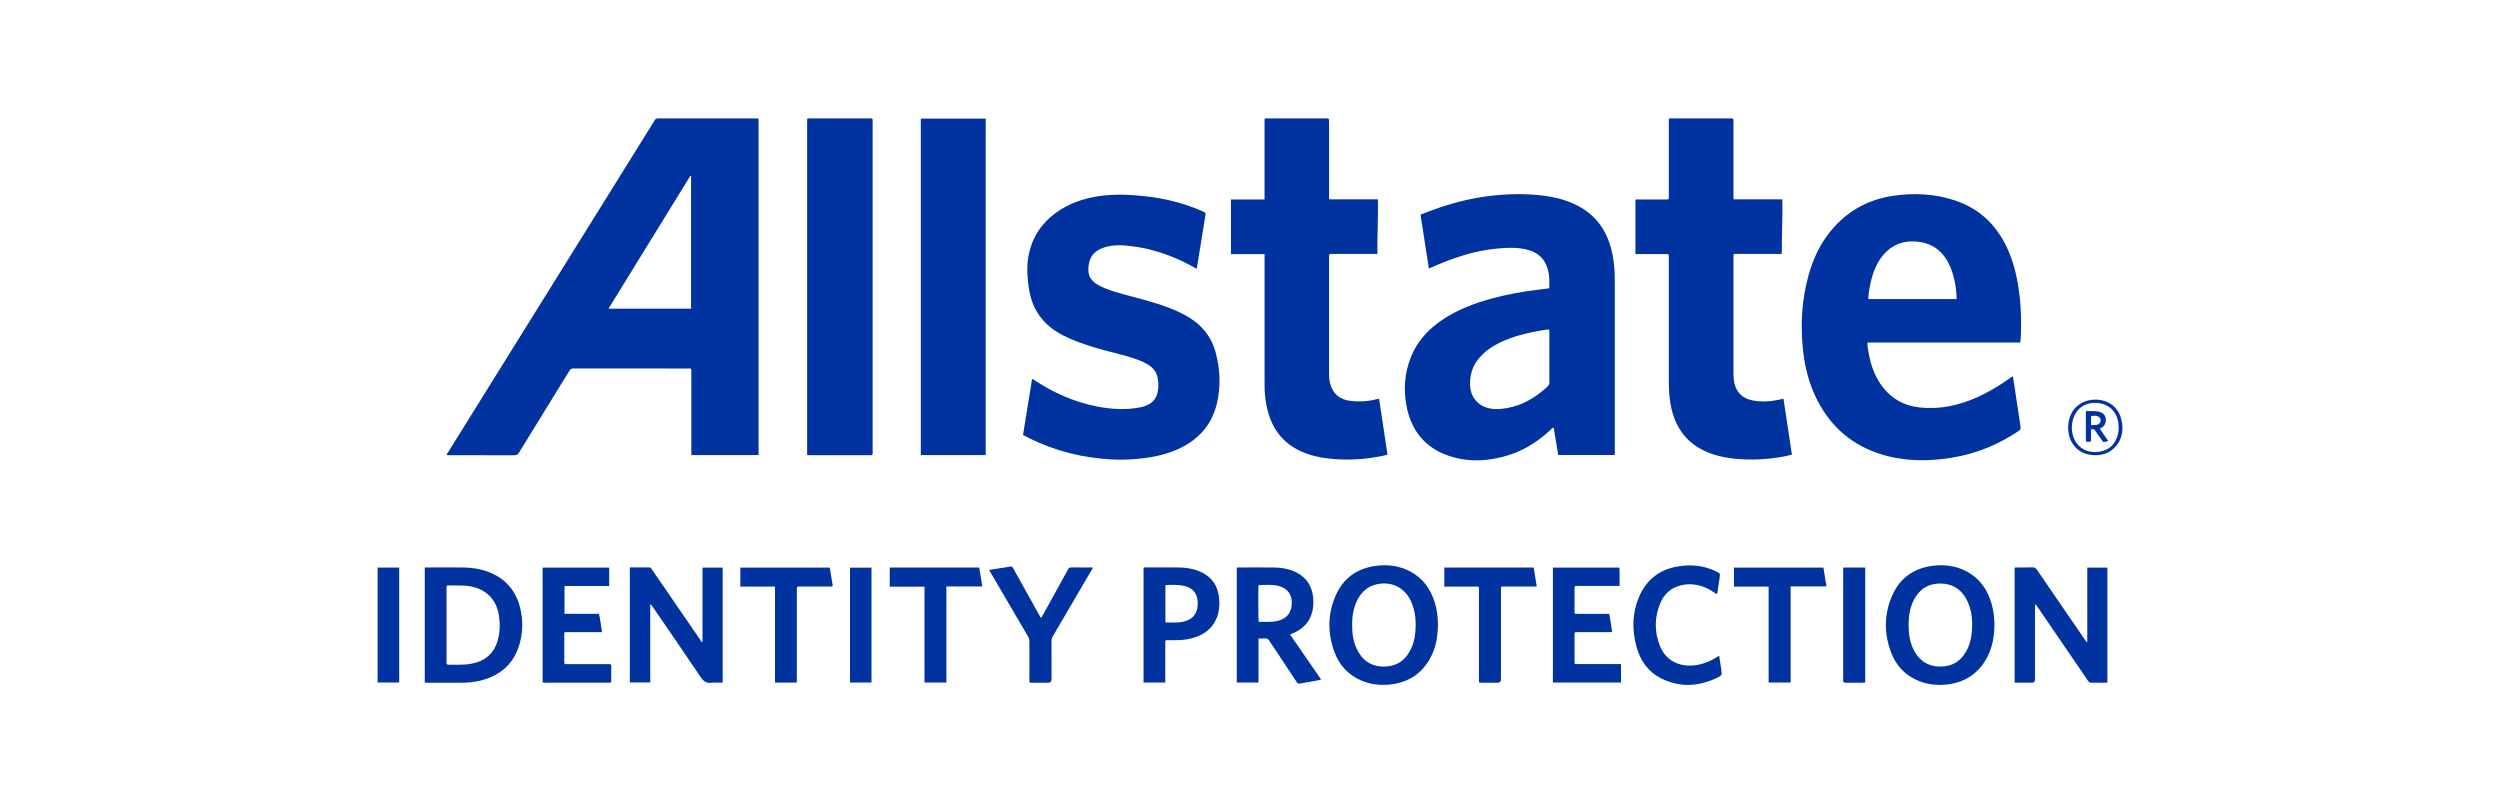
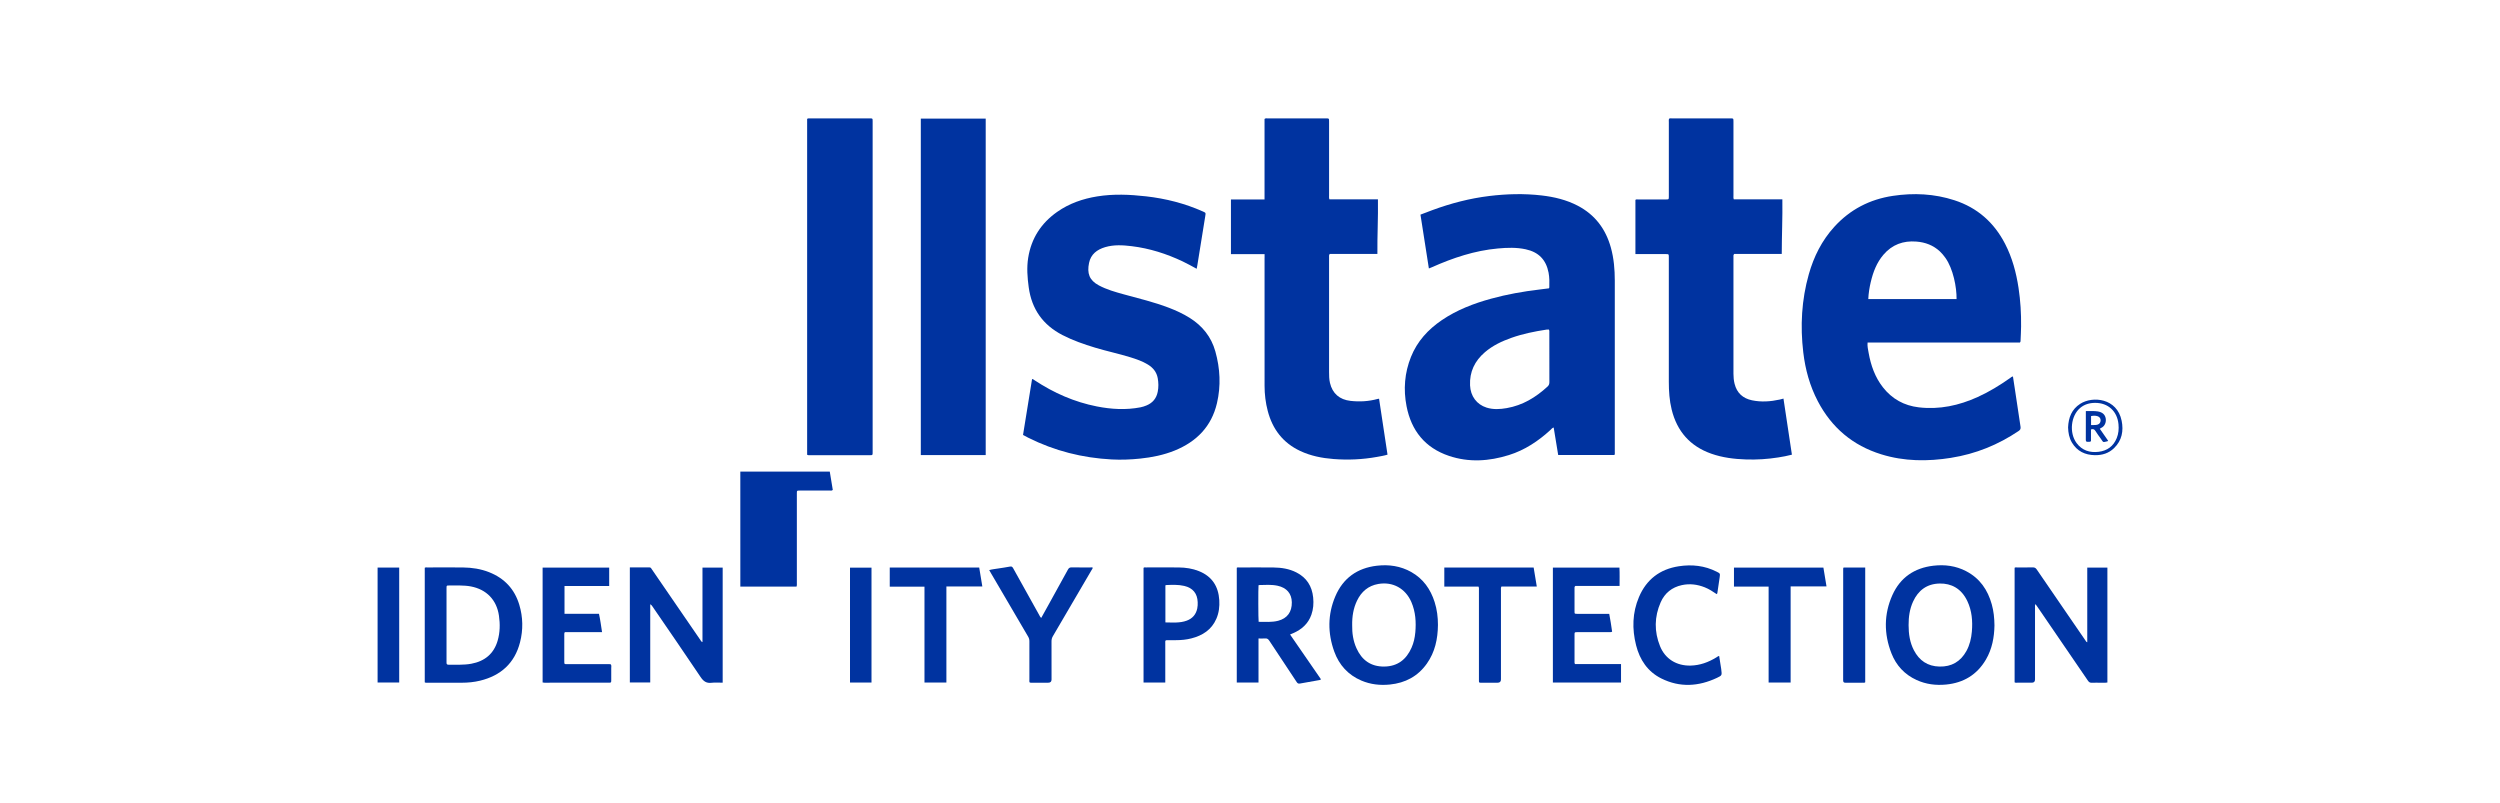
<svg xmlns="http://www.w3.org/2000/svg" id="Layer_1" viewBox="0 0 156.061 50.143">
-   <path d="M28.08,28.415c1.337,0,2.675-.002,4.012.005.156,0,.238-.053.316-.18,1.042-1.698,2.09-3.392,3.132-5.09.067-.109.136-.15.264-.15,2.385.004,4.77.003,7.156.004.059,0,.122-.016.196.035v5.366h4.198V7.421c-.046-.037-.092-.028-.136-.028-2.051,0-4.102,0-6.152-.002-.098,0-.152.037-.199.117-.116.196-.239.388-.36.582-2.956,4.748-5.911,9.497-8.867,14.245-1.226,1.97-2.453,3.94-3.678,5.911-.03.048-.074.093-.075.155.07.026.132.016.193.016ZM43.102,10.965l.038.016v8.287h-5.155c1.713-2.779,3.415-5.541,5.117-8.304Z" style="fill:#0033a0; stroke-width:0px;" />
  <path d="M97.269,28.405h3.51c.039-.073.024-.141.024-.206,0-3.558,0-7.117,0-10.675,0-.698-.057-1.389-.244-2.064-.322-1.163-.989-2.054-2.068-2.618-.705-.368-1.467-.55-2.25-.641-1.095-.127-2.19-.098-3.282.035-1.214.149-2.391.456-3.538.878-.249.092-.497.188-.749.284.176,1.124.349,2.231.525,3.36.074-.03.126-.049.177-.071,1.323-.59,2.684-1.046,4.137-1.177.578-.052,1.155-.073,1.728.051.807.174,1.274.65,1.43,1.459.058.303.054.609.046.915,0,.02-.014.041-.023.064-.196.025-.388.05-.581.073-1.023.121-2.036.301-3.03.574-1.089.299-2.135.7-3.076,1.339-.858.583-1.535,1.321-1.925,2.293-.4.997-.481,2.033-.276,3.082.297,1.524,1.156,2.596,2.647,3.098,1.247.42,2.503.337,3.742-.051.99-.309,1.834-.871,2.594-1.568.058-.053.104-.128.201-.153.095.578.188,1.147.282,1.72ZM96.604,24.131c-.731.673-1.553,1.173-2.547,1.345-.42.073-.842.1-1.257-.031-.622-.197-1.003-.716-1.033-1.391-.037-.845.294-1.525.928-2.068.485-.415,1.052-.684,1.648-.895.71-.252,1.445-.401,2.189-.514.049-.007.099-.005.154-.008.043.073.03.136.03.196,0,1.03,0,2.06.003,3.091,0,.115-.03.197-.116.276Z" style="fill:#0033a0; stroke-width:0px;" />
  <path d="M121.799,28.578c1.529-.241,2.931-.81,4.215-1.675.113-.076.135-.149.115-.273-.123-.791-.238-1.583-.357-2.374-.038-.251-.077-.502-.115-.755-.085.011-.13.064-.183.101-.638.449-1.302.857-2.014,1.18-1.172.532-2.394.798-3.684.646-.915-.108-1.669-.524-2.239-1.254-.495-.634-.751-1.369-.89-2.151-.037-.206-.087-.412-.065-.642h9.511c.044-.051.038-.091.04-.13.011-.289.029-.578.032-.867.01-.808-.038-1.612-.159-2.411-.145-.956-.392-1.882-.837-2.746-.687-1.335-1.731-2.261-3.164-2.726-1.257-.409-2.544-.469-3.845-.274-1.444.217-2.671.851-3.657,1.935-.776.853-1.277,1.857-1.589,2.957-.453,1.6-.541,3.23-.346,4.877.126,1.069.407,2.094.908,3.051.863,1.65,2.18,2.761,3.961,3.314,1.434.446,2.895.451,4.363.219ZM116.782,17.605c.146-.624.371-1.214.794-1.708.54-.63,1.233-.882,2.054-.817.557.044,1.051.229,1.464.612.131.122.243.26.347.405.487.682.708,1.847.697,2.57h-5.511c.016-.368.074-.718.154-1.063Z" style="fill:#0033a0; stroke-width:0px;" />
  <path d="M74.26,19.839c-.408-.255-.842-.454-1.289-.626-.916-.351-1.868-.579-2.811-.837-.536-.147-1.072-.297-1.567-.562-.603-.323-.741-.759-.61-1.4.112-.546.5-.835,1.006-.986.546-.162,1.105-.127,1.658-.06,1.114.135,2.17.472,3.183.952.291.138.572.295.871.459.017-.085.032-.15.042-.215.166-1.026.33-2.053.496-3.079.033-.202.035-.202-.152-.285-1.132-.504-2.319-.805-3.549-.944-1.016-.115-2.032-.159-3.047.005-.901.146-1.748.439-2.499.967-1,.703-1.615,1.653-1.808,2.867-.098.618-.05,1.23.034,1.844.186,1.358.886,2.348,2.106,2.977.651.336,1.338.574,2.036.786.729.221,1.476.376,2.204.601.378.117.751.246,1.091.453.325.198.547.471.616.852.051.282.056.565,0,.847-.079.407-.312.693-.697.853-.124.051-.25.094-.381.119-.911.176-1.818.122-2.721-.055-1.4-.275-2.681-.839-3.869-1.621-.05-.033-.094-.077-.176-.093-.188,1.163-.376,2.323-.565,3.493.113.06.219.12.327.174,1.641.821,3.381,1.26,5.21,1.356.59.031,1.18.008,1.768-.053.745-.077,1.473-.223,2.169-.506,1.36-.554,2.292-1.5,2.632-2.953.253-1.082.199-2.167-.101-3.235-.255-.909-.81-1.597-1.608-2.096Z" style="fill:#0033a0; stroke-width:0px;" />
  <path d="M104.006,15.862c.166,0,.166.002.169.167,0,.05,0,.1,0,.15,0,2.551,0,5.101,0,7.652,0,.586.037,1.167.178,1.738.335,1.356,1.147,2.285,2.473,2.752.7.247,1.428.336,2.164.36.675.023,1.347-.02,2.014-.125.284-.045.568-.096.855-.173-.176-1.168-.35-2.326-.527-3.501-.098.026-.162.044-.227.059-.577.127-1.158.169-1.739.047-.567-.119-.941-.454-1.085-1.028-.052-.207-.071-.416-.071-.628,0-2.428,0-4.856,0-7.285,0-.058-.019-.123.048-.196h2.967c.001-1.143.055-2.264.038-3.408h-3.032c-.033-.092-.021-.165-.021-.237,0-1.537,0-3.074,0-4.611,0-.205,0-.205-.196-.205-1.215,0-2.43,0-3.645,0-.06,0-.123-.015-.179.024-.026.07-.014.143-.014.215,0,1.543,0,3.085,0,4.628,0,.193-.001.194-.195.194-.568,0-1.137,0-1.705.001-.064,0-.134-.021-.186.025v3.382c.074,0,.135,0,.196,0,.574,0,1.148,0,1.722,0Z" style="fill:#0033a0; stroke-width:0px;" />
  <path d="M78.939,16.102c0,2.662-.001,5.324.001,7.986,0,.53.064,1.055.199,1.568.297,1.135.947,1.987,2.021,2.493.658.311,1.361.448,2.081.505.908.071,1.813.031,2.711-.131.222-.04.446-.076.663-.142-.177-1.17-.351-2.323-.528-3.492-.049.008-.071.01-.092.015-.555.153-1.117.185-1.688.121-.688-.077-1.131-.462-1.285-1.123-.052-.224-.056-.452-.056-.681-.001-2.389,0-4.778,0-7.168,0-.059-.017-.122.041-.2h2.976c-.011-1.145.052-2.266.034-3.409h-3.029c-.033-.092-.021-.165-.021-.237,0-1.537,0-3.074,0-4.611,0-.205,0-.205-.196-.206-1.215,0-2.43,0-3.645,0-.059,0-.123-.018-.188.036v5.024h-2.097v3.413h2.1v.237Z" style="fill:#0033a0; stroke-width:0px;" />
  <path d="M54.293,7.392c-1.248,0-2.497,0-3.745,0-.054,0-.112-.016-.163.032v20.963c.058.036.103.028.147.028,1.259,0,2.519,0,3.778,0,.164,0,.164-.002.164-.187,0-6.884,0-13.767,0-20.651,0-.185,0-.186-.181-.186Z" style="fill:#0033a0; stroke-width:0px;" />
  <path d="M57.481,28.408h4.051V7.404h-4.051v21.004Z" style="fill:#0033a0; stroke-width:0px;" />
  <path d="M130.298,40.094c-.067-.019-.082-.064-.106-.099-.363-.527-.724-1.056-1.087-1.583-.655-.955-1.312-1.908-1.964-2.865-.064-.093-.131-.13-.245-.128-.329.008-.658.002-.986.003-.048,0-.1-.014-.149.021v7.152c.061.035.118.022.173.022.301.001.602,0,.903,0q.198,0,.198-.203c0-1.498,0-2.996,0-4.494,0-.062-.014-.129.029-.21.05.07.089.122.125.176,1.051,1.534,2.102,3.068,3.149,4.604.063.093.129.137.244.131.172-.01.345,0,.518-.003.149-.002.299.014.453-.014v-7.174h-1.257v4.664Z" style="fill:#0033a0; stroke-width:0px;" />
  <path d="M43.852,40.082c-.079-.023-.097-.081-.127-.124-.505-.733-1.008-1.468-1.512-2.202-.507-.739-1.013-1.478-1.521-2.216-.036-.052-.058-.121-.145-.12-.405.002-.811.001-1.229.001v7.183h1.273v-4.885c.062.033.093.072.12.112,1.009,1.474,2.026,2.943,3.02,4.427.182.272.365.406.695.364.223-.028.453-.005.687-.005v-7.185h-1.261v4.649Z" style="fill:#0033a0; stroke-width:0px;" />
  <path d="M30.539,35.721c-.524-.207-1.073-.291-1.633-.297-.741-.009-1.482-.003-2.223-.001-.054,0-.111-.015-.168.021v7.151c.066.038.129.024.189.024.708.001,1.415.003,2.123,0,.385-.001.767-.036,1.142-.128,1.295-.316,2.159-1.092,2.494-2.397.2-.779.186-1.566-.046-2.34-.294-.981-.926-1.655-1.878-2.032ZM31.067,39.988c-.242.829-.811,1.289-1.644,1.445-.474.089-.954.055-1.433.061-.119.002-.116-.075-.116-.156,0-.551,0-1.102,0-1.654,0-.223,0-.445,0-.668,0-.763,0-1.526,0-2.288,0-.178.002-.182.172-.179.45.007.901-.026,1.349.059.974.186,1.61.84,1.752,1.826.075.522.068,1.043-.081,1.554Z" style="fill:#0033a0; stroke-width:0px;" />
  <path d="M122.734,35.654c-.641-.332-1.329-.423-2.043-.34-1.191.139-2.069.741-2.559,1.832-.535,1.191-.534,2.419-.062,3.633.296.76.824,1.329,1.574,1.671.585.267,1.203.344,1.841.282,1.088-.106,1.926-.61,2.483-1.557.391-.666.522-1.399.535-2.135-.005-.46-.05-.89-.167-1.31-.252-.909-.75-1.634-1.603-2.075ZM123.092,39.429c-.036.424-.132.834-.34,1.211-.365.66-.927.987-1.681.97-.738-.016-1.264-.374-1.599-1.022-.254-.491-.329-1.022-.329-1.567-.002-.506.065-.999.277-1.463.325-.714.876-1.118,1.666-1.132.719-.013,1.349.304,1.724,1.096.287.605.338,1.251.282,1.908Z" style="fill:#0033a0; stroke-width:0px;" />
  <path d="M88.096,35.707c-.669-.375-1.392-.48-2.146-.392-1.226.144-2.11.776-2.592,1.909-.482,1.132-.484,2.298-.067,3.451.303.838.866,1.458,1.695,1.811.57.242,1.168.308,1.782.245.96-.098,1.741-.512,2.303-1.306.511-.722.683-1.545.692-2.413.001-.487-.059-.966-.207-1.43-.256-.803-.713-1.455-1.46-1.874ZM88.349,39.482c-.029.328-.1.648-.234.951-.326.739-.875,1.166-1.702,1.176-.834.01-1.402-.398-1.737-1.145-.207-.459-.276-.947-.267-1.44-.008-.538.072-1.051.304-1.531.271-.561.701-.93,1.324-1.039.906-.16,1.7.28,2.067,1.13.263.61.303,1.249.246,1.899Z" style="fill:#0033a0; stroke-width:0px;" />
  <path d="M80.739,39.52c.527-.232.928-.592,1.123-1.145.122-.345.149-.703.113-1.068-.07-.715-.408-1.248-1.052-1.575-.446-.227-.93-.301-1.423-.307-.713-.008-1.426-.003-2.139-.001-.053,0-.112-.019-.156.021v7.162h1.357v-2.75c.146,0,.279.009.41-.003.13-.012.199.043.268.148.566.86,1.138,1.716,1.705,2.575.057.087.11.112.215.091.404-.078.81-.144,1.215-.216.029-.005.066-.008.08-.056-.635-.92-1.273-1.844-1.923-2.787.085-.037.147-.062.207-.089ZM79.789,38.751c-.399.104-.805.064-1.219.066-.025-.157-.028-2.111-.007-2.275.009-.007.017-.02.026-.02.389-.009.78-.04,1.164.043.567.122.879.49.888,1.03.01.605-.285,1.008-.852,1.156Z" style="fill:#0033a0; stroke-width:0px;" />
  <path d="M38.132,41.475c-.068-.024-.136-.014-.202-.015-.841,0-1.683,0-2.524,0-.179,0-.18-.002-.181-.171,0-.551,0-1.103,0-1.654,0-.049-.01-.1.034-.173h2.324c-.062-.398-.11-.77-.193-1.147h-2.151v-1.736h2.789v-1.148h-4.156v7.172c.156.031.306.014.455.014,1.22.002,2.441.001,3.661,0,.167,0,.168-.002.168-.166.001-.245.002-.49,0-.735-.001-.081.023-.166-.023-.242Z" style="fill:#0033a0; stroke-width:0px;" />
  <path d="M98.289,41.298c0-.557,0-1.114,0-1.671,0-.163.002-.165.17-.165.652,0,1.304,0,1.956-.001.066,0,.133.012.221-.026-.049-.371-.109-.737-.181-1.116-.076,0-.142,0-.208,0-.596,0-1.193,0-1.789,0-.167,0-.169-.002-.169-.166,0-.473,0-.947,0-1.42,0-.048-.014-.102.053-.158h2.759c-.001-.393.012-.768-.008-1.141h-4.155v7.172h4.254v-1.15h-2.877c-.033-.068-.027-.114-.027-.158Z" style="fill:#0033a0; stroke-width:0px;" />
  <path d="M74.841,35.651c-.404-.161-.827-.223-1.257-.228-.685-.008-1.371-.003-2.056-.001-.048,0-.101-.017-.143.027v7.157h1.357v-.2c0-.735,0-1.47,0-2.205,0-.249-.034-.239.247-.239.139,0,.279,0,.418,0,.324,0,.645-.029.959-.11.703-.179,1.267-.538,1.566-1.23.16-.37.206-.762.181-1.16-.054-.861-.454-1.484-1.273-1.811ZM74.737,37.988c-.08.374-.301.625-.657.756-.429.159-.873.113-1.331.11v-2.305c.015-.013.023-.026.032-.026.383-.016.767-.035,1.145.053.535.124.818.468.839,1.013.005.133,0,.266-.028.398Z" style="fill:#0033a0; stroke-width:0px;" />
  <path d="M107.449,41.785c-.044-.279-.088-.558-.132-.838-.076.014-.121.059-.173.09-.497.304-1.025.5-1.618.512-.864.017-1.576-.41-1.899-1.211-.369-.913-.358-1.838.04-2.742.254-.575.705-.937,1.324-1.071.487-.105.962-.046,1.424.137.27.107.513.264.748.426.031-.024.039-.05.043-.078.048-.324.097-.649.143-.973.033-.238.031-.239-.184-.348-.752-.382-1.549-.467-2.372-.34-1.178.182-2.016.825-2.481,1.92-.415.976-.439,1.99-.181,3.01.23.91.722,1.647,1.577,2.074,1.156.576,2.324.503,3.475-.04.315-.149.311-.159.266-.511,0-.006,0-.011-.002-.017Z" style="fill:#0033a0; stroke-width:0px;" />
  <path d="M68.067,35.422c-.39-.001-.78.004-1.17-.004-.115-.002-.176.036-.231.136-.405.742-.815,1.481-1.224,2.22-.145.262-.291.523-.443.798-.071-.057-.092-.116-.121-.169-.545-.976-1.089-1.952-1.631-2.93-.049-.089-.093-.128-.206-.104-.244.052-.494.077-.741.12-.179.032-.362.044-.549.098.039.07.071.128.105.185.775,1.325,1.55,2.65,2.327,3.973.053.09.076.179.076.283-.003.796-.002,1.592,0,2.388,0,.06-.012.122.013.18.058.035.121.02.18.021.329.002.657,0,.986,0q.203,0,.204-.198c0-.796.002-1.592-.002-2.388,0-.116.025-.215.084-.315.805-1.372,1.608-2.745,2.41-4.118.03-.051.073-.098.079-.162-.048-.03-.098-.016-.146-.016Z" style="fill:#0033a0; stroke-width:0px;" />
  <path d="M90.16,35.428v1.191h2.136c.039.087.025.161.025.232,0,1.843,0,3.686,0,5.53,0,.265-.022.238.246.238.306,0,.613,0,.919,0q.21,0,.21-.208c0-1.854,0-3.709,0-5.563,0-.071-.016-.144.028-.232h2.209c-.068-.41-.132-.797-.196-1.188h-5.58Z" style="fill:#0033a0; stroke-width:0px;" />
-   <path d="M46.215,35.432v1.187h2.164v5.991h1.344c.031-.088.02-.161.02-.233,0-1.86,0-3.719,0-5.579,0-.183.001-.184.185-.184.624,0,1.248,0,1.872-.001.058,0,.122.022.186-.04-.062-.374-.125-.756-.188-1.141h-5.584Z" style="fill:#0033a0; stroke-width:0px;" />
+   <path d="M46.215,35.432v1.187h2.164h1.344c.031-.088.02-.161.02-.233,0-1.86,0-3.719,0-5.579,0-.183.001-.184.185-.184.624,0,1.248,0,1.872-.001.058,0,.122.022.186-.04-.062-.374-.125-.756-.188-1.141h-5.584Z" style="fill:#0033a0; stroke-width:0px;" />
  <path d="M55.542,35.43v1.191h2.168v5.986h1.368v-5.999h2.243c-.067-.405-.13-.787-.194-1.178h-5.585Z" style="fill:#0033a0; stroke-width:0px;" />
  <path d="M108.242,35.432v1.186h2.163v5.989h1.374v-6h2.24c-.067-.405-.13-.787-.194-1.175h-5.583Z" style="fill:#0033a0; stroke-width:0px;" />
  <path d="M115.06,35.567c0,2.299,0,4.598-.003,6.896,0,.13.046.159.166.157.356-.006.713-.002,1.069-.003.049,0,.101.012.143-.026,0-2.385,0-4.771,0-7.163h-1.353c-.028.05-.022.095-.022.139Z" style="fill:#0033a0; stroke-width:0px;" />
  <path d="M23.571,42.605h1.349v-7.175h-1.349v7.175Z" style="fill:#0033a0; stroke-width:0px;" />
  <path d="M53.061,42.607h1.342v-7.172h-1.342v7.172Z" style="fill:#0033a0; stroke-width:0px;" />
  <path d="M132.441,26.261c-.281-1.402-1.805-1.557-2.588-1.051-.53.343-.731.859-.754,1.476.01.326.066.654.243.948.323.536.819.768,1.426.78.455.009.871-.118,1.205-.444.489-.477.597-1.071.469-1.709ZM132.137,27.346c-.206.51-.592.793-1.135.858-.553.066-1.029-.086-1.37-.543-.48-.643-.361-1.717.231-2.204.252-.207.557-.308.929-.308.808,0,1.374.522,1.453,1.33.029.299.004.589-.108.867Z" style="fill:#0033a0; stroke-width:0px;" />
  <path d="M131.133,26.727c.275-.109.351-.393.316-.6-.042-.249-.203-.393-.495-.444-.238-.041-.477-.011-.747-.02,0,.229,0,.439,0,.649,0,.378.003.757-.002,1.135-.001.101.033.146.135.134.058-.007.123.019.188-.043v-.731c.13-.046.21-.013.277.094.103.165.219.321.333.48.189.264.106.234.424.164.009-.002.016-.014.036-.033-.171-.246-.344-.494-.517-.742.026-.022.037-.037.051-.043ZM130.949,26.503c-.131.048-.264.021-.416.03v-.559c.14-.031.276-.035.41.009.121.04.195.144.187.266-.008.119-.059.21-.18.254Z" style="fill:#0033a0; stroke-width:0px;" />
</svg>